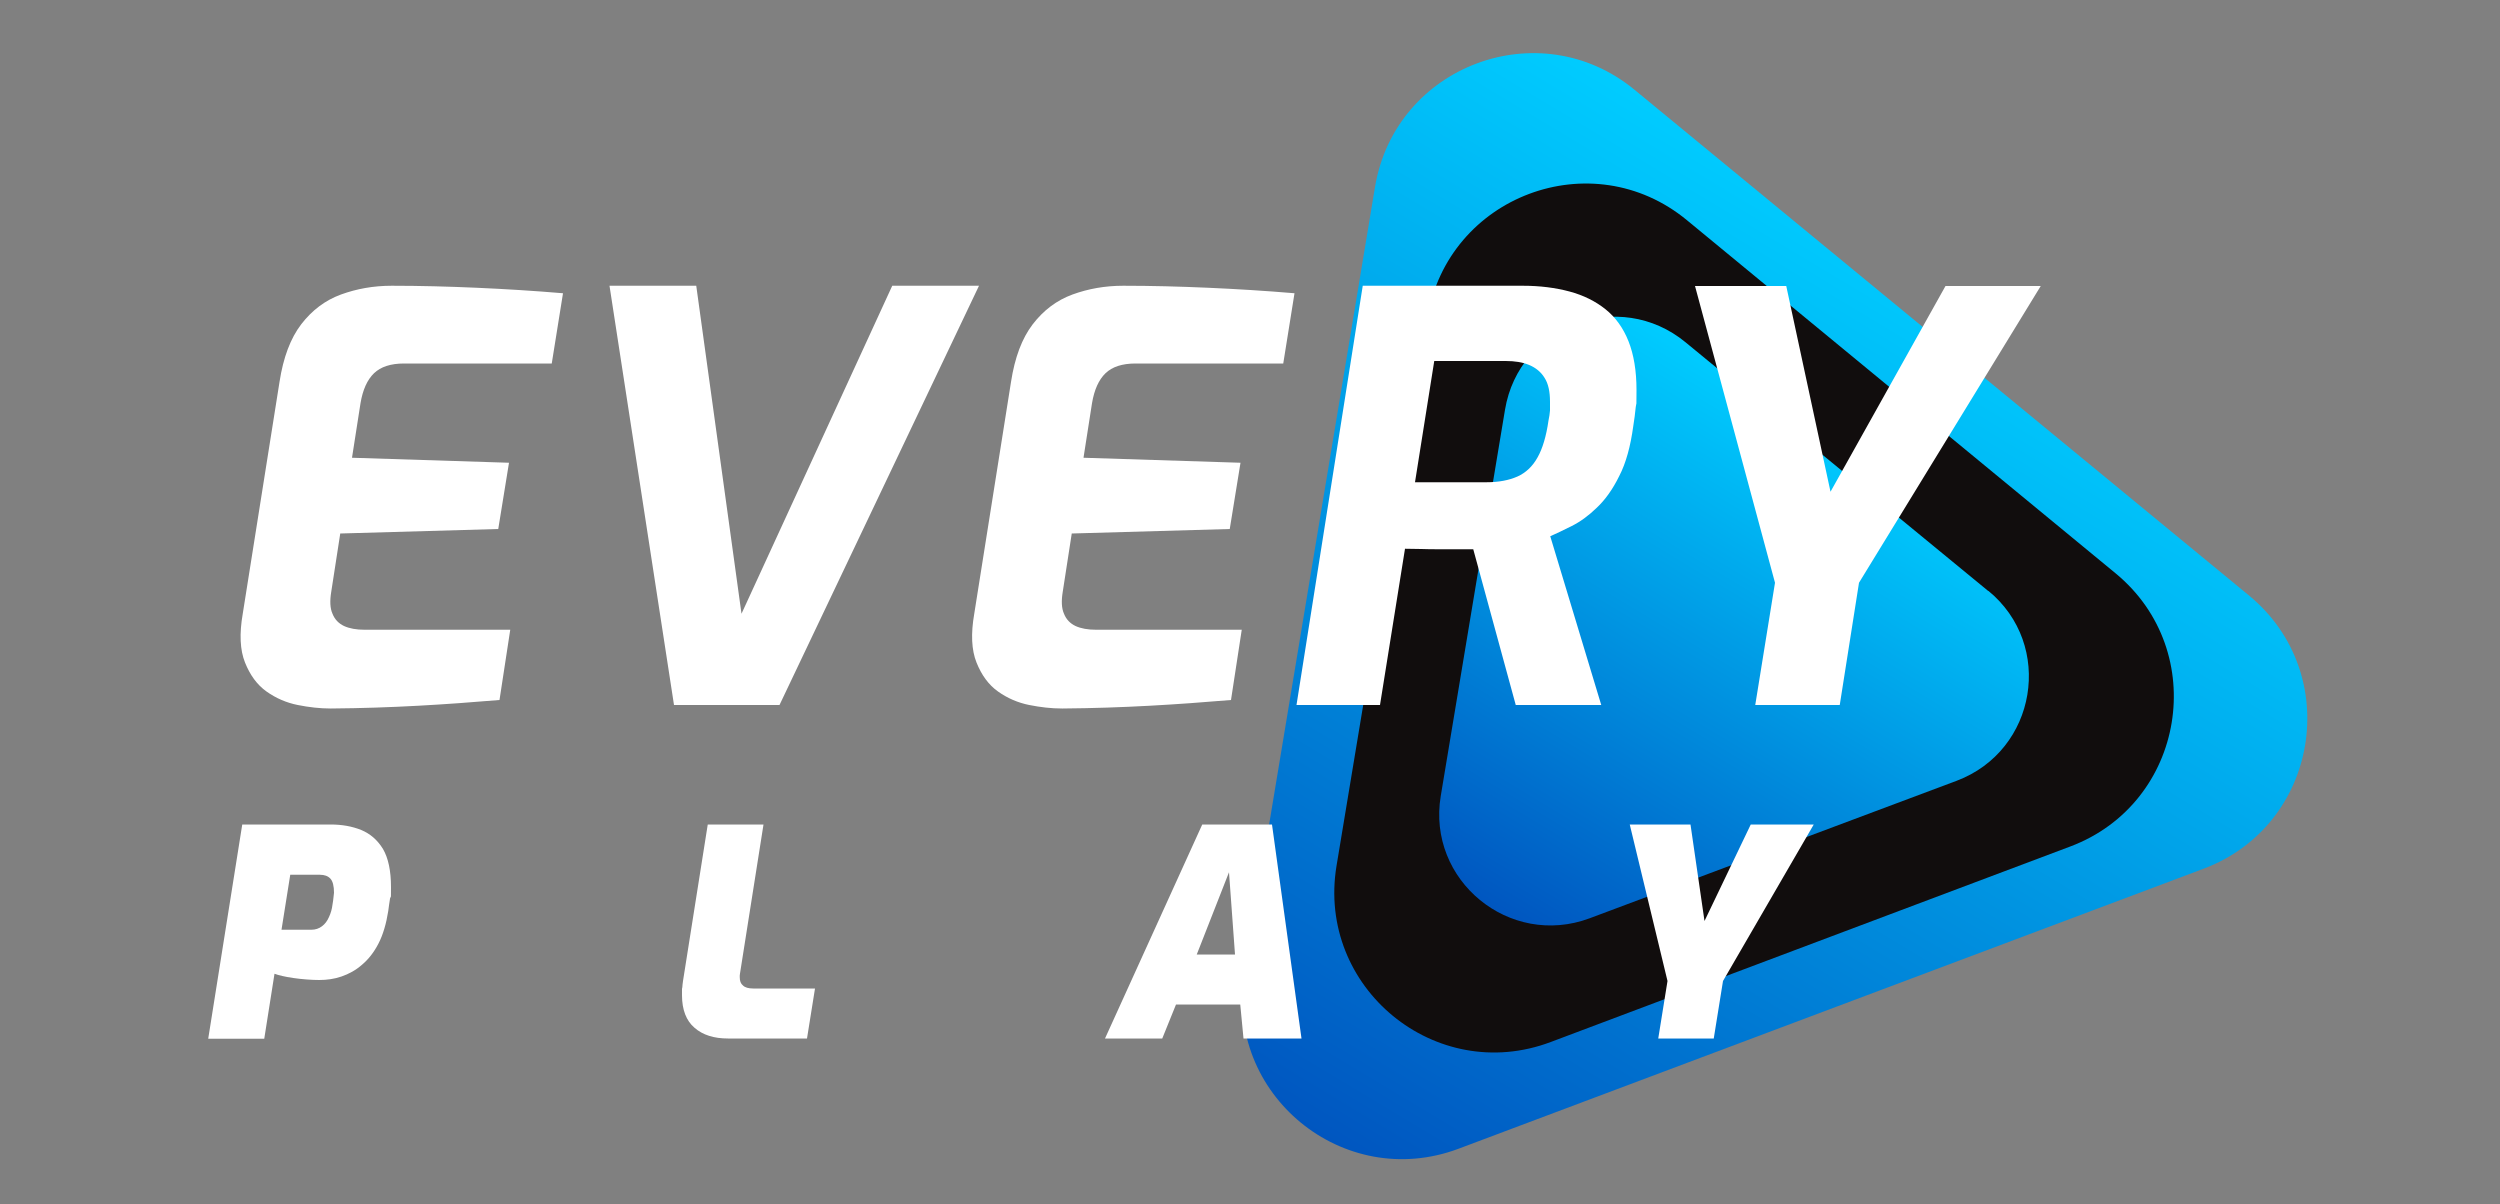
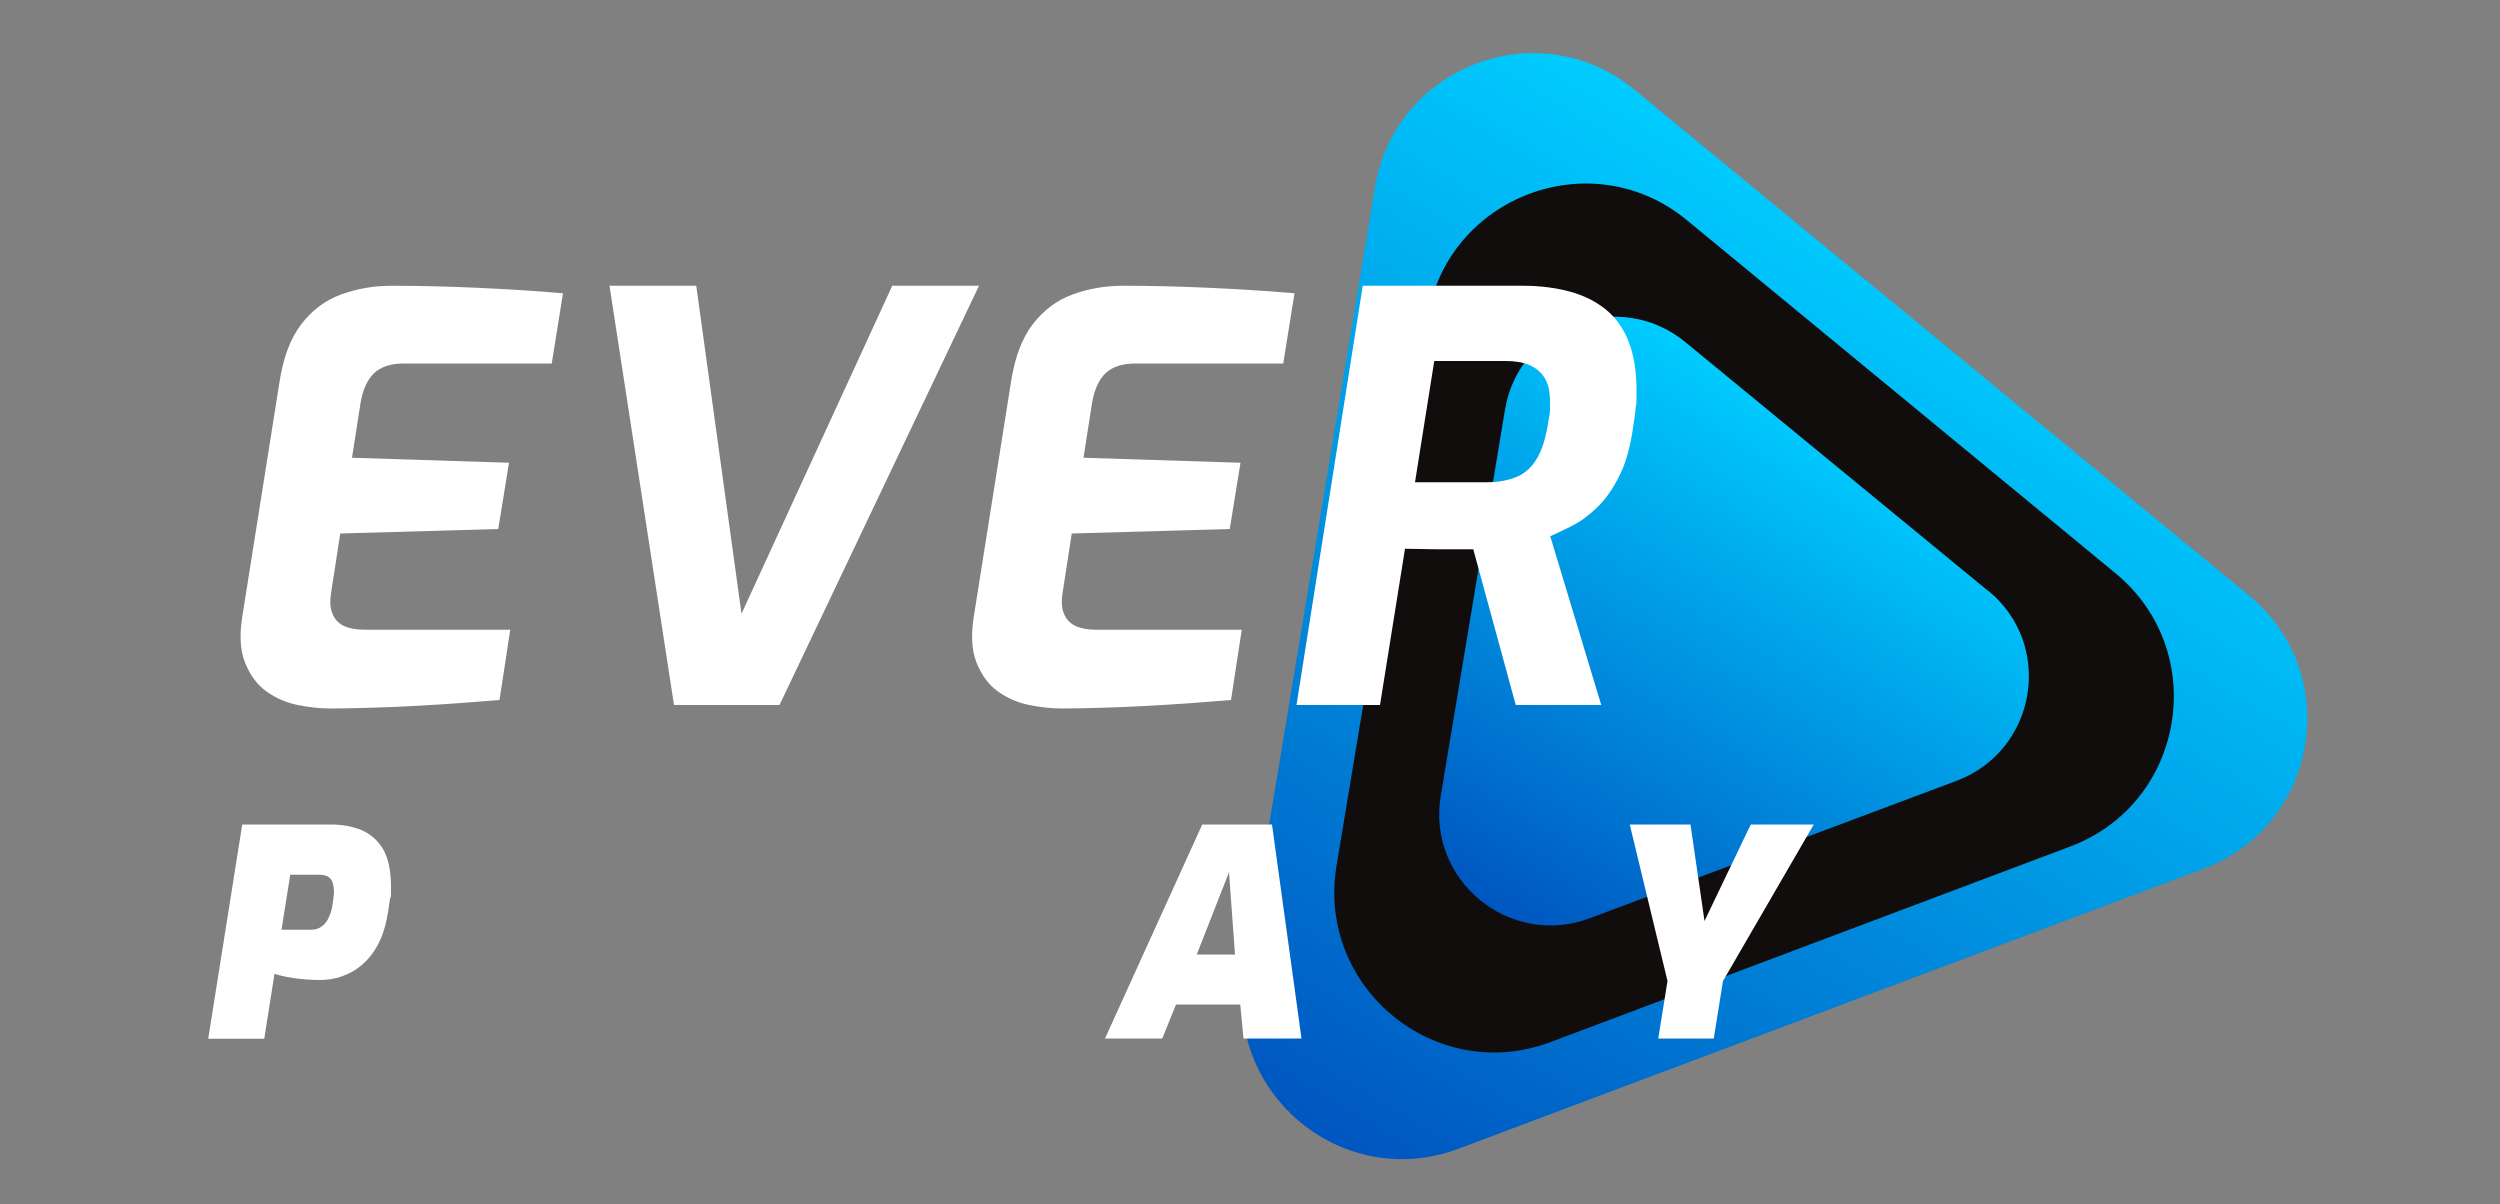
<svg xmlns="http://www.w3.org/2000/svg" version="1.1" viewBox="0 0 1000 481.6">
  <rect x="0" y="0" width="1000" height="481.6" fill="#808080" stroke="none" />
  <defs>
    <style>
      .cls-1 {
        fill: #fff;
      }

      .cls-2 {
        fill: #110d0d;
      }

      .cls-2, .cls-3, .cls-4 {
        fill-rule: evenodd;
      }

      .cls-5 {
        isolation: isolate;
      }

      .cls-3 {
        fill: url(#linear-gradient-2);
      }

      .cls-4 {
        fill: url(#linear-gradient);
      }
    </style>
    <linearGradient id="linear-gradient" x1="781" y1="170.6" x2="562.5" y2="-193.1" gradientTransform="translate(0 282.1) scale(1 -1)" gradientUnits="userSpaceOnUse">
      <stop offset="0" stop-color="#0cf" />
      <stop offset="1" stop-color="#0056c0" />
    </linearGradient>
    <linearGradient id="linear-gradient-2" x1="735.2" y1="109.1" x2="614.4" y2="-92" gradientTransform="translate(0 282.1) scale(1 -1)" gradientUnits="userSpaceOnUse">
      <stop offset="0" stop-color="#0cf" />
      <stop offset="1" stop-color="#0056c0" />
    </linearGradient>
  </defs>
  <g>
    <g id="Layer_1">
      <g id="Layer_1-2" data-name="Layer_1">
        <g id="Layer_1-2">
          <g id="Layer_1-2-2" data-name="Layer_1-2">
            <g id="Layer_1-2-2">
              <g id="Layer_1-2-2-2" data-name="Layer_1-2-2">
                <path id="Triangle_2" class="cls-4" d="M899.6,238.2c38,31.3,27.9,92-18.2,109.3l-298,112c-46.1,17.3-93.7-21.8-85.6-70.4l52.2-314.3c8.1-48.6,65.8-70.2,103.8-38.9l245.8,202.3h0Z" />
                <path id="Triangle_2_copy" class="cls-2" d="M846.2,229.3c38,31.3,27.9,92-18.1,109.3l-207.8,78.2c-46.1,17.4-93.7-21.8-85.7-70.4l36.4-219.4c8.1-48.6,65.8-70.3,103.8-38.9l171.4,141.2h0Z" />
                <path id="Triangle_2_copy_2" class="cls-3" d="M795.3,236.3c26.5,21.7,19.4,63.9-12.6,76l-146.8,55c-32.1,12-65.2-15.2-59.6-48.9l25.7-154.5c5.6-33.8,45.7-48.8,72.2-27l121.1,99.5h0Z" />
                <g class="cls-5">
                  <g class="cls-5">
                    <g class="cls-5">
                      <g class="cls-5">
                        <path class="cls-1" d="M83.3,415.4l13.6-85.6h35.3c4.5,0,8.6.7,12.3,2.2,3.6,1.5,6.5,4,8.7,7.6,2.1,3.6,3.2,8.7,3.2,15.3s-.1,2.7-.4,4.6c-.3,1.8-.5,3.4-.7,4.9-.8,5.1-2.1,9.5-3.9,13-1.8,3.5-4,6.3-6.6,8.5-2.5,2.2-5.3,3.7-8.2,4.7s-5.9,1.4-8.9,1.4-7-.3-10.4-.8-5.9-1.1-7.5-1.7l-4.1,26h-22.4ZM112.6,371.9h11.9c1.7,0,3.1-.5,4.3-1.4,1.2-.9,2.1-2.1,2.8-3.7.7-1.5,1.2-3.2,1.4-5,.2-1,.3-2,.4-2.9.1-.9.2-1.5.2-1.8,0-2.7-.5-4.6-1.4-5.6-1-1.1-2.4-1.6-4.3-1.6h-11.8s-3.5,22-3.5,22Z" />
-                         <path class="cls-1" d="M291.2,415.4c-5.6,0-10.1-1.4-13.4-4.3-3.3-2.8-5-7.2-5-13s0-1.9.1-2.8c0-1,.2-1.9.3-2.9l9.9-62.6h22.3l-9.4,59.6c0,.3-.1.6-.1.8v.7c0,1.5.4,2.6,1.3,3.3.8.8,2.2,1.2,4.1,1.2h24.7l-3.2,20h-31.6,0Z" />
                        <path class="cls-1" d="M442,415.4l38.9-85.6h27.9l11.8,85.6h-23.2l-1.3-13.6h-25.7l-5.5,13.6h-22.9,0ZM478.7,381.8h15.3l-2.4-32.9-12.9,32.9Z" />
                        <path class="cls-1" d="M663.3,415.4l3.7-23-15.1-62.6h24.3l5.6,38.6,18.5-38.6h25.2l-36.3,62.6-3.7,23h-22.3,0Z" />
                      </g>
                    </g>
                  </g>
                </g>
                <g class="cls-5">
                  <g class="cls-5">
                    <g class="cls-5">
                      <g class="cls-5">
                        <path class="cls-1" d="M132.2,283.4c-4.2,0-8.6-.5-13.1-1.4s-8.7-2.7-12.5-5.4c-3.8-2.7-6.6-6.6-8.6-11.6s-2.3-11.5-.9-19.5l14.7-92.7c1.5-9.8,4.4-17.5,8.7-23.1,4.3-5.6,9.6-9.6,15.9-11.9s13-3.5,20.3-3.5c11.3,0,22.6.3,33.9.8s22.8,1.2,34.6,2.2l-4.5,28.1h-59.1c-5.3,0-9.3,1.3-12,3.9-2.7,2.6-4.5,6.6-5.4,12l-3.4,21.8,62.8,2-4.3,26.5-63.2,1.8-3.6,23.3c-.6,3.6-.5,6.6.5,8.8.9,2.3,2.5,3.9,4.6,4.9,2.2,1,4.9,1.5,8.3,1.5h58.2l-4.3,28.1c-10.7.9-21.6,1.7-32.6,2.3-11,.6-22.6,1-34.7,1.1h-.3Z" />
                        <path class="cls-1" d="M269.6,282l-25.8-167.7h34.7l18.1,131.2,60.3-131.2h34.7l-79.8,167.7h-42.2Z" />
                        <path class="cls-1" d="M424.8,283.4c-4.2,0-8.6-.5-13.1-1.4s-8.7-2.7-12.5-5.4c-3.8-2.7-6.6-6.6-8.6-11.6s-2.3-11.5-.9-19.5l14.7-92.7c1.5-9.8,4.4-17.5,8.7-23.1,4.3-5.6,9.6-9.6,15.9-11.9s13-3.5,20.3-3.5c11.3,0,22.6.3,33.9.8s22.8,1.2,34.6,2.2l-4.5,28.1h-59.1c-5.3,0-9.3,1.3-12,3.9-2.7,2.6-4.5,6.6-5.4,12l-3.4,21.8,62.8,2-4.3,26.5-63.2,1.8-3.6,23.3c-.6,3.6-.5,6.6.5,8.8.9,2.3,2.5,3.9,4.6,4.9,2.2,1,4.9,1.5,8.3,1.5h58.2l-4.3,28.1c-10.7.9-21.6,1.7-32.6,2.3-11,.6-22.6,1-34.7,1.1h-.3Z" />
                        <path class="cls-1" d="M518.6,282l26.5-167.7h64.1c6.8,0,13,.8,18.6,2.3s10.4,3.9,14.4,7.1,7.1,7.5,9.2,12.8c2.1,5.3,3.2,11.8,3.2,19.5s0,4.4-.3,6.8c-.2,2.4-.6,5-1,7.7-1.1,8-2.9,14.7-5.6,19.9-2.6,5.3-5.6,9.5-9,12.7-3.3,3.2-6.6,5.6-10,7.3-3.3,1.7-6.2,3-8.6,4.1l20.4,67.5h-34.2l-17-62.3h-13.5c-2.5,0-4.9,0-7.3-.1-2.3,0-4.5-.1-6.5-.1l-10,62.5h-33.5,0ZM566.2,192.9h28.3c5,0,9.1-.8,12.5-2.3,3.3-1.5,6-4,8-7.6,2-3.5,3.5-8.5,4.4-14.8.3-1.4.5-2.7.6-4,0-1.3,0-2.5,0-3.5,0-4.1-.7-7.3-2.2-9.6-1.4-2.3-3.5-4-6.1-5.1s-5.8-1.6-9.4-1.6h-28.6l-7.7,48.5h.1Z" />
-                         <path class="cls-1" d="M702.1,282l7.9-48.9-32-118.7h36.5l17.7,82.3,46-82.3h38.1l-72.7,118.7-7.7,48.9h-33.8Z" />
                      </g>
                    </g>
                  </g>
                </g>
              </g>
            </g>
          </g>
        </g>
      </g>
    </g>
  </g>
</svg>